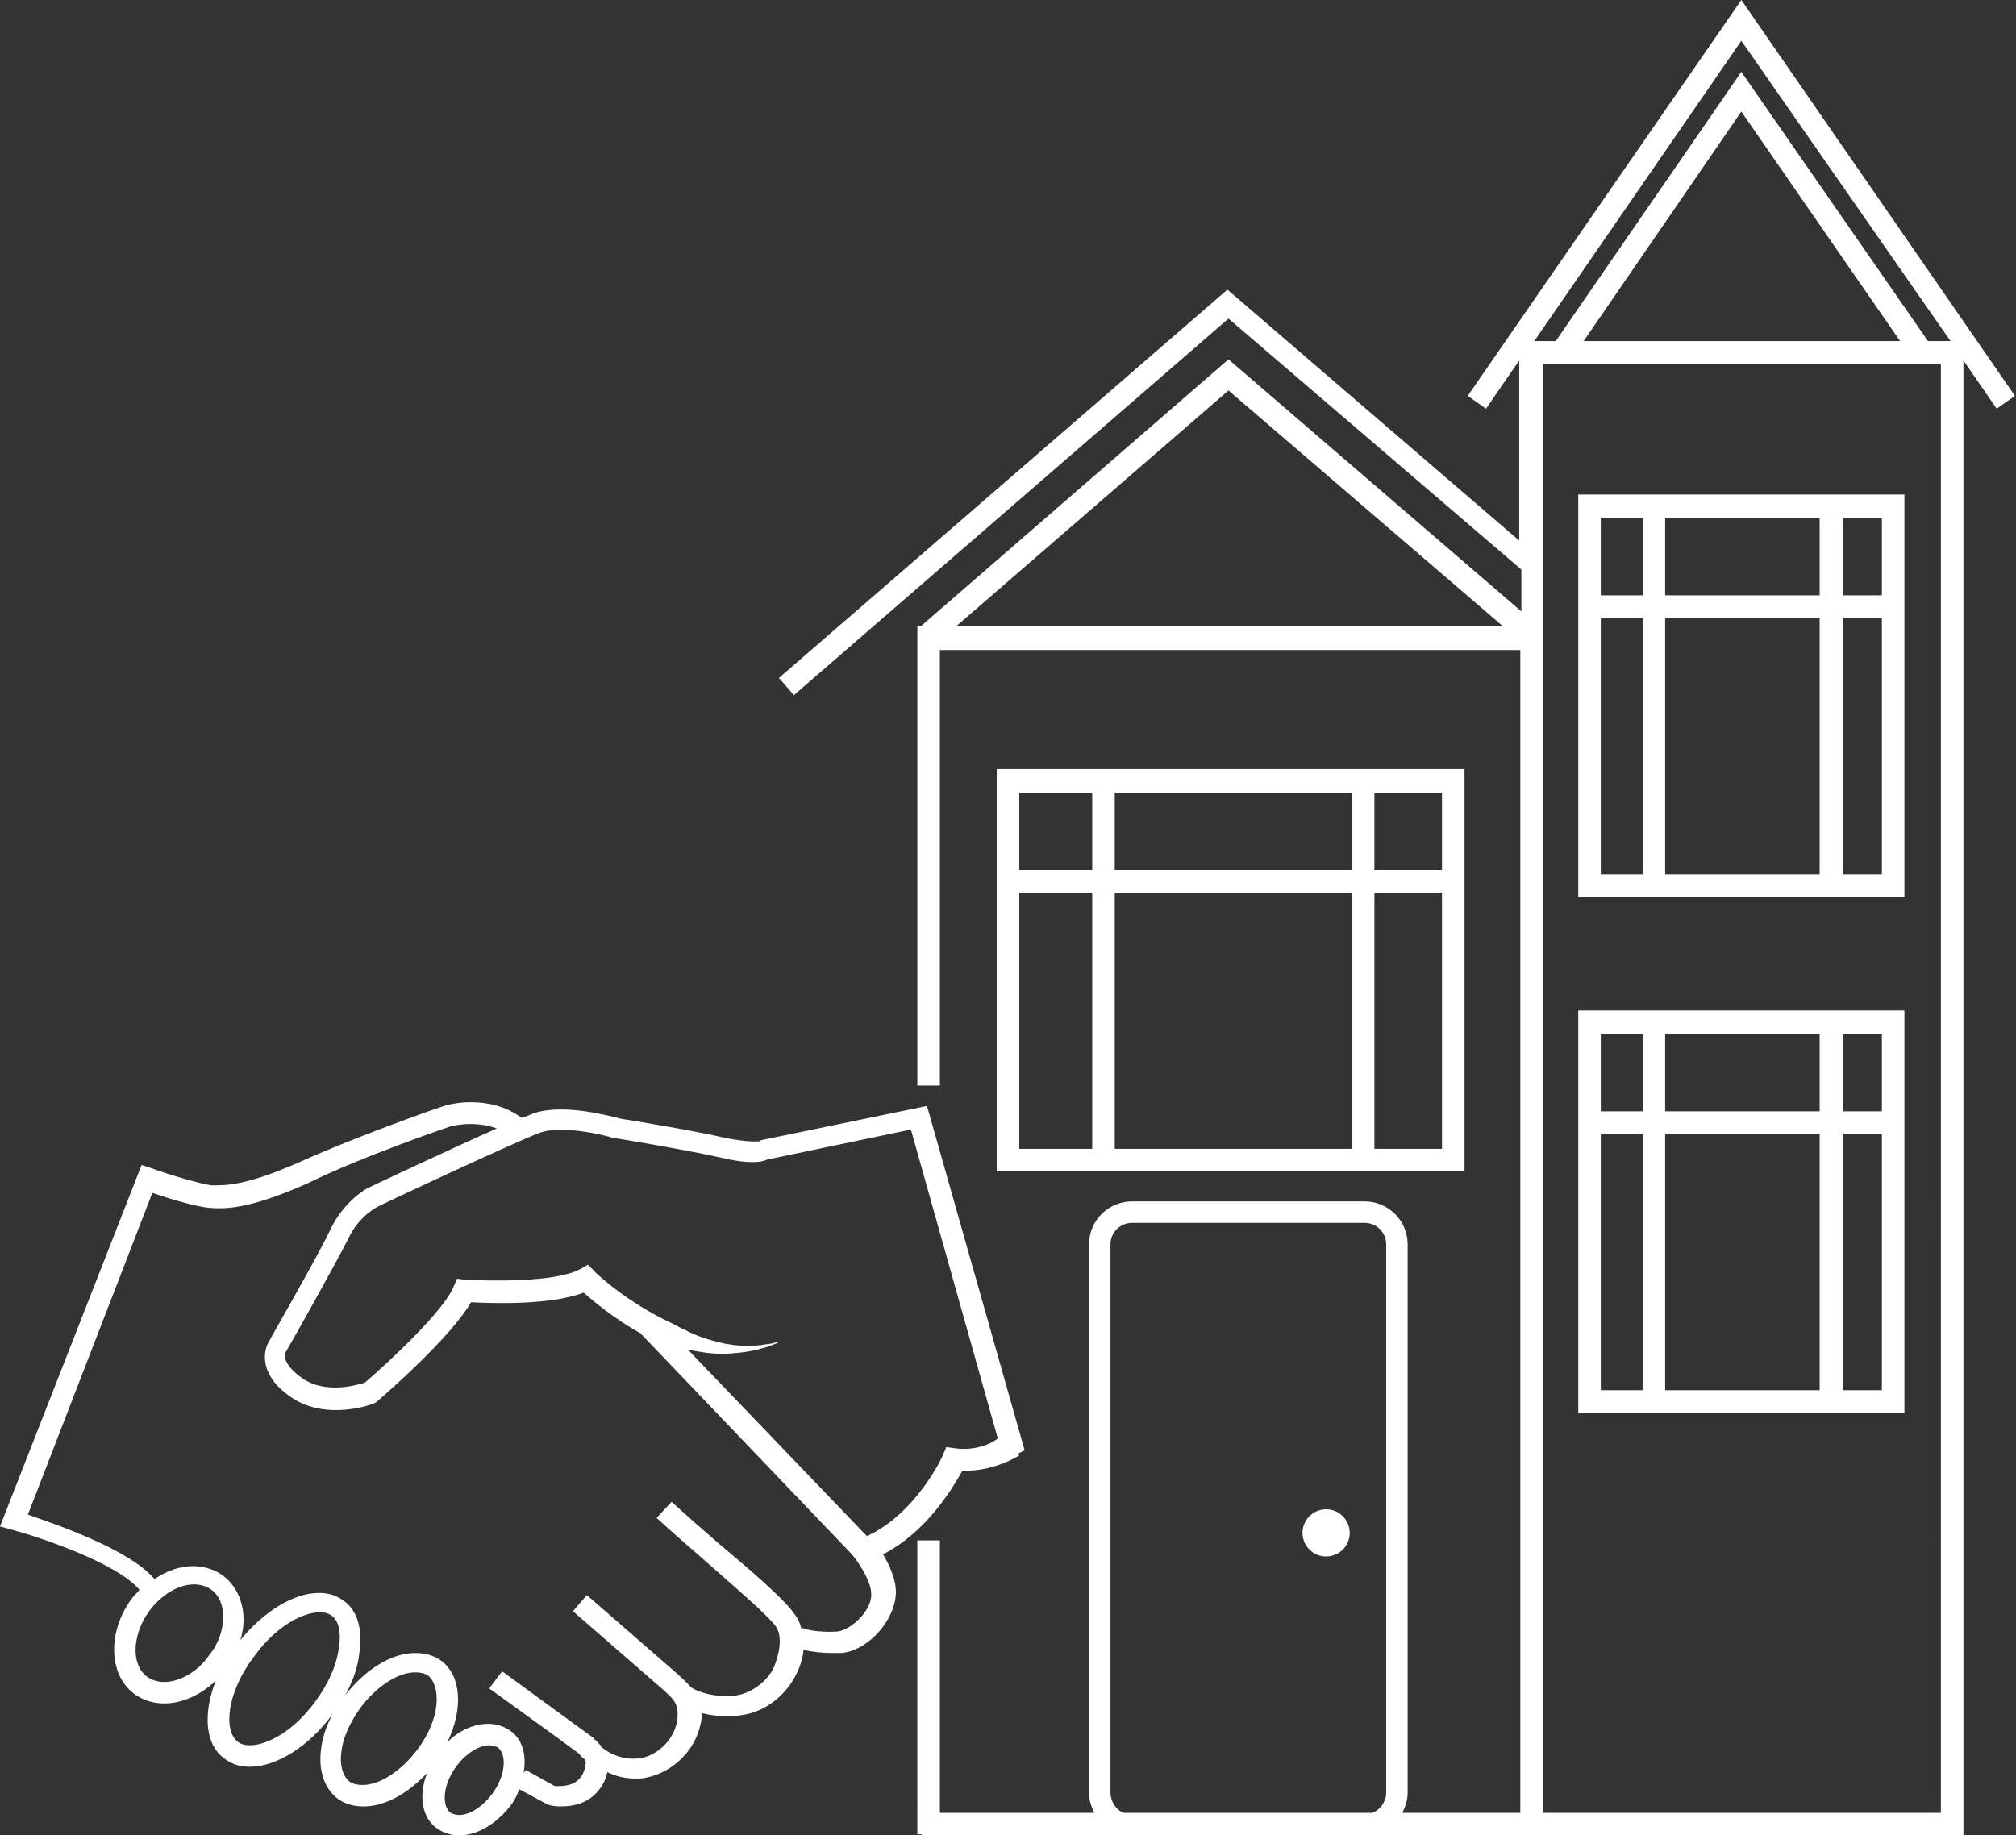
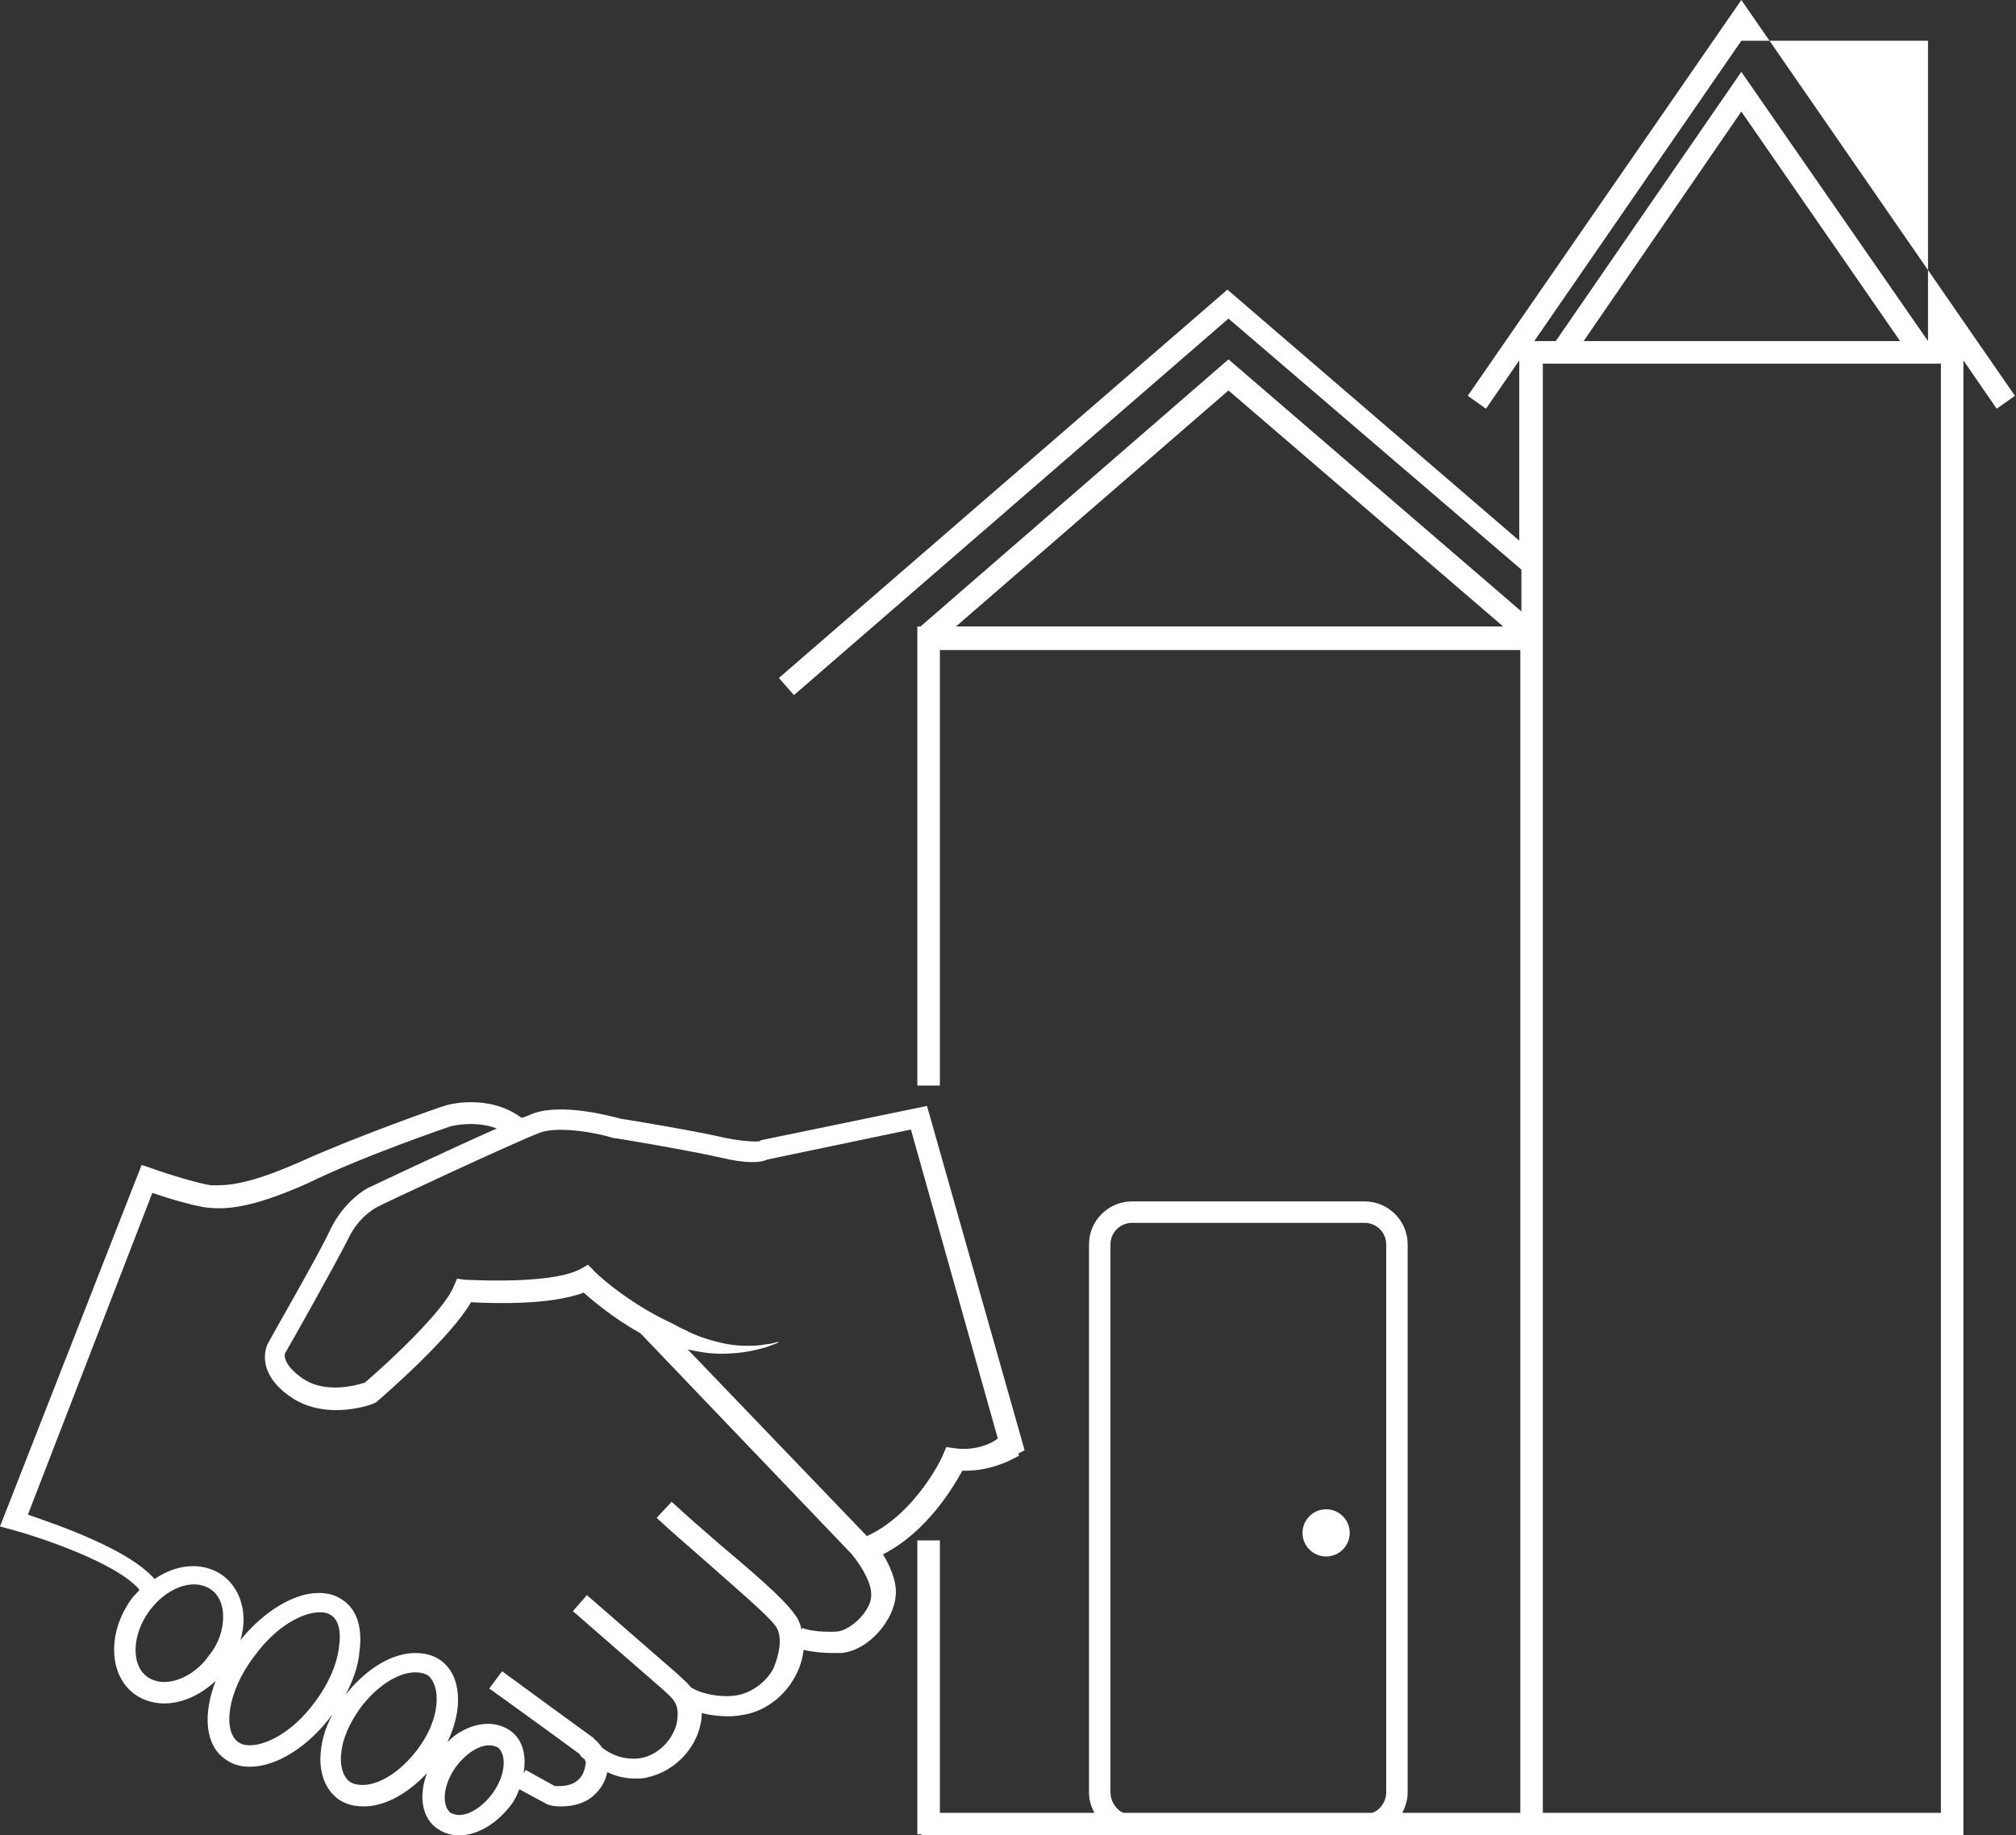
<svg xmlns="http://www.w3.org/2000/svg" version="1.1" id="_x32_1" x="0px" y="0px" width="187.9px" height="171.1px" viewBox="0 0 187.9 171.1" enable-background="new 0 0 187.9 171.1" xml:space="preserve">
  <rect x="0" y="0" width="187.9" height="171.1" fill="#333333" stroke="none" />
  <g>
    <path fill="#FFFFFF" d="M95.5,135.2l-9.1-32.1l-15.5,3.2l-0.1,0.1c-0.2,0-1,0.1-3.1-0.3c-3-0.7-9.1-1.7-9.8-1.8   c-0.8-0.2-5.4-1.5-8.2-0.5c-0.3,0.1-0.6,0.3-1.1,0.4c-3.1-2.3-7-1.2-7.2-1.1c-0.1,0-8.1,2.8-13.4,5.2c-5.2,2.3-7,2.2-8.3,2.2   c-0.9-0.1-4-1-5.6-1.6l-0.9-0.3L0,142.3l1.1,0.3c2.6,0.7,9.8,3.1,11.9,5.6c-0.2,0.3-0.5,0.5-0.7,0.8c-2.3,3.1-2.2,7.1,0.2,8.9   c0.8,0.6,1.8,0.9,2.8,0.9c0,0,0,0,0,0c1.7,0,3.4-0.8,4.8-2.1c-1.2,3.1-1,6,0.9,7.3c0.7,0.5,1.4,0.7,2.3,0.7c2.5,0,5.5-1.9,7.7-4.9   c0,0,0,0,0,0c-0.6,1.1-1,2.3-1.1,3.5c-0.2,1.9,0.4,3.5,1.6,4.4c0.7,0.5,1.5,0.7,2.4,0.7h0c2,0,4.1-1.2,5.9-3.1   c-0.8,2.1-0.5,4.2,1,5.2c0.6,0.4,1.3,0.6,2,0.6c0,0,0,0,0,0c1.7,0,3.5-1.1,4.8-2.8c0.4-0.5,0.6-1,0.8-1.5l2.6,1.4l0.3,0.1   c0,0,0.4,0.1,0.9,0.1c0.8,0,2-0.1,3-0.9c0.7-0.6,1.2-1.3,1.4-2.3c0.8,0.4,1.7,0.6,2.6,0.6c0.4,0,0.8,0,1.1-0.1c2.4-0.5,4.5-2.5,5-5   c0.1-0.4,0.1-0.7,0.1-1c0.8,0.2,1.7,0.3,2.5,0.3c0.6,0,1.2-0.1,1.7-0.2c1.9-0.4,3.6-1.8,4.5-3.5c0.4-0.7,0.7-1.6,0.8-2.5   c0.8,0.2,1.8,0.3,2.7,0.3c0.3,0,0.5,0,0.8,0c2.5-0.2,5.1-3.1,5.1-5.7c0-1.2-0.6-2.5-1.2-3.5c4.1-2.1,6.5-6.2,7.4-7.8   c3,0.1,5.2-1.4,5.3-1.4l-0.1-0.2L95.5,135.2z M15.3,156.8c-0.6,0-1.2-0.2-1.6-0.5c-1.5-1.1-1.4-3.9,0.2-6.1   c1.1-1.5,2.7-2.5,4.2-2.5c0.6,0,1.2,0.2,1.6,0.5c0.7,0.5,1.1,1.4,1.1,2.5c0,1.2-0.4,2.5-1.3,3.6C18.4,155.9,16.7,156.8,15.3,156.8z    M29.4,158.6c-2.1,2.9-4.6,4.1-6.1,4.1c-0.5,0-0.8-0.1-1.1-0.3c-1.4-1-1.1-4.6,1.5-8c2.1-2.9,4.6-4.1,6.1-4.1   c0.5,0,0.8,0.1,1.1,0.3c0.7,0.5,0.9,1.6,0.7,2.9C31.4,155.2,30.6,157,29.4,158.6z M38.9,163.1c-1.5,2-3.5,3.3-5.1,3.3h0   c-0.5,0-0.9-0.1-1.2-0.3c-0.8-0.6-0.9-1.9-0.8-2.6c0.1-1.4,0.8-2.9,1.8-4.3c1.5-2,3.5-3.3,5.1-3.3c0.5,0,0.9,0.1,1.2,0.3   C41.1,157.2,41.1,160.2,38.9,163.1z M45.9,167.2c-0.9,1.2-2.1,2-3.1,2c-0.3,0-0.6-0.1-0.8-0.2c-0.8-0.6-0.8-2.5,0.5-4.3   c0.9-1.2,2.1-2,3.1-2c0.3,0,0.6,0.1,0.8,0.2C47.2,163.5,47.2,165.4,45.9,167.2z M78,152.1c-1.7,0.1-3.1-0.2-3.3-0.4   c0,0,0,0,0.1,0.1l-0.1,0.1c-0.1-0.5-0.3-1-0.7-1.5c-1-1.4-3.9-3.9-7-6.5c-1.5-1.3-3.1-2.7-4.4-3.9l-1.4,1.5   c1.3,1.2,2.9,2.6,4.4,3.9c2.8,2.5,5.8,5,6.7,6.2c0.7,1,0.3,2.7-0.2,3.9c-0.6,1.2-1.9,2.2-3.2,2.5c-1.4,0.3-3.4,0-4.5-0.7   c-0.4-0.5-0.8-0.8-1.2-1.2l-8.5-7.4l-1.3,1.5l8.5,7.4c0.4,0.4,0.8,0.7,1,1.1c0.3,0.5,0.3,1.1,0.2,1.8c-0.3,1.6-1.7,3.1-3.4,3.4   c-1.3,0.2-2.6-0.2-3.6-1c-0.2-0.3-0.4-0.5-0.6-0.7c0,0-0.1,0-0.1-0.1c0,0-0.1-0.1-0.1-0.1l0,0c-1.4-1-8.5-6.2-8.5-6.2l-1.2,1.6   c0,0,6.8,4.9,8.4,6.1c0.1,0.2,0.3,0.4,0.5,0.5c0,0.1,0.1,0.2,0.1,0.3c-0.1,0.8-0.3,1.3-0.8,1.7c-0.7,0.6-1.8,0.5-2.1,0.5L49,165   l-0.2,0.3c0.3-1.7-0.1-3.2-1.3-4c-0.6-0.4-1.3-0.6-2-0.6c-1.3,0-2.7,0.6-3.8,1.7c1.5-3.1,1.3-6.2-0.6-7.6c-0.7-0.5-1.5-0.7-2.4-0.7   c-2.2,0-4.6,1.5-6.5,3.9c0.7-1.3,1.2-2.7,1.3-4c0.3-2.2-0.2-3.9-1.5-4.8c-0.7-0.5-1.4-0.7-2.3-0.7c-2.3,0-5.1,1.7-7.3,4.4   c0.2-0.6,0.3-1.3,0.3-1.9c0-1.7-0.7-3.2-1.9-4.1c-0.8-0.6-1.8-0.9-2.8-0.9c-1.2,0-2.4,0.4-3.6,1.2c-2.4-2.8-9.2-5.1-11.8-6l11.6-30   c1.4,0.5,4.1,1.3,5.3,1.4c1.4,0.1,3.6,0.2,9.2-2.3C34,107.7,42,105,42,105c0,0,2.2-0.6,4.3,0.2c-4.5,2-11.5,5.3-11.9,5.5   c-0.1,0-2.3,1.2-3.6,3.9c-1.1,2.4-5.8,10.5-5.8,10.6c-0.1,0.1-1.4,2.7,2.2,5.1c3.3,2.2,7.6,0.6,7.7,0.5l0.2-0.1l0.1-0.1   c0.7-0.6,6.8-5.9,8.7-9.2c1.9,0.1,7.4,0.3,10.5-0.9c0.9,0.8,2.8,2.4,5.3,3.8l19.7,20.6c0.5,0.6,1.8,2.4,1.8,3.7   C81.3,150.1,79.3,152,78,152.1z M88.9,135l-0.7-0.1l-0.3,0.7c0,0.1-2.5,5.5-7.1,7.6l-16.7-17.4c0.9,0.2,2,0.4,3.1,0.4   c1.4,0,2.8-0.2,3.8-0.5c0.5-0.1,0.9-0.3,1.2-0.4c0.3-0.1,0.4-0.2,0.4-0.2s-0.2,0-0.5,0.1c-0.3,0.1-0.7,0.1-1.2,0.2   c-1,0.1-2.3,0.1-3.6-0.2c-1.3-0.3-2.5-0.7-3.4-1.2c-0.5-0.2-0.8-0.4-1-0.5c-0.2-0.1-0.4-0.2-0.4-0.2l0,0c-4.1-1.9-7.2-4.8-7.2-4.9   l-0.5-0.5l-0.7,0.4c-2.4,1.3-8.6,1.1-10.8,1l-0.7-0.1l-0.3,0.7c-0.9,2.3-6.2,7.2-8.3,9c-0.7,0.2-3.6,1.1-5.8-0.4   c-1.6-1.1-1.8-2.1-1.6-2.4c0.2-0.3,4.7-8.3,5.9-10.7c1-2.1,2.7-2.9,2.7-2.9c0.1-0.1,12.5-5.9,15.1-6.9c1.9-0.7,5.7,0.1,6.9,0.5   l0.1,0c0.1,0,6.7,1.1,9.8,1.8c2.5,0.6,3.8,0.5,4.4,0.2l13.4-2.8l8.1,28.8C92.4,134.6,90.8,135.3,88.9,135z" />
    <g>
-       <path fill="#FFFFFF" d="M177.5,46.1h-30.4v37.5h30.4V46.1z M153.1,81.5h-3.9V57.6h3.9V81.5z M153.1,55.5h-3.9v-7.2h3.9V55.5z     M169.6,81.5h-14.4V57.6h14.4V81.5z M169.6,55.5h-14.4v-7.2h14.4V55.5z M175.4,81.5h-3.6V57.6h3.6V81.5z M175.4,55.5h-3.6v-7.2    h3.6V55.5z" />
-       <path fill="#FFFFFF" d="M177.5,94.2h-30.4v37.5h30.4V94.2z M153.1,129.6h-3.9v-23.9h3.9V129.6z M153.1,103.6h-3.9v-7.2h3.9V103.6z     M169.6,129.6h-14.4v-23.9h14.4V129.6z M169.6,103.6h-14.4v-7.2h14.4V103.6z M175.4,129.6h-3.6v-23.9h3.6V129.6z M175.4,103.6    h-3.6v-7.2h3.6V103.6z" />
-       <path fill="#FFFFFF" d="M136.5,71.7H92.9v37.5h43.6V71.7z M101.7,107.1H95V83.2h6.8V107.1z M101.7,81.1H95v-7.2h6.8V81.1z     M126,107.1h-22.1V83.2H126V107.1z M126,81.1h-22.1v-7.2H126V81.1z M134.4,107.1h-6.3V83.2h6.3V107.1z M134.4,81.1h-6.3v-7.2h6.3    V81.1z" />
-       <path fill="#FFFFFF" d="M162.3,0l-25.5,36.9l1.7,1.2l3.1-4.5v16.8L114.4,27L72.6,63.2l1.4,1.6l40.5-35.1l27.3,23.4v3.9l-27.3-23.5    L85.8,58.4h-0.3v42.8h2.1V60.6h54.1V169h-11c0.3-0.6,0.5-1.2,0.5-1.9V116c0-2.2-1.8-4-4-4h-21.7c-2.2,0-4,1.8-4,4v51.1    c0,0.7,0.2,1.3,0.5,1.9H87.6v-25.4h-2.1V171h0.4v0.1h19.4c0.1,0,0.1,0,0.2,0h21.7c0.1,0,0.1,0,0.2,0H183V33.6l3.1,4.5l1.7-1.2    L162.3,0z M89.1,58.4l25.4-22l25.6,22H89.1z M103.5,167.1V116c0-1.1,0.9-2,2-2h21.7c1.1,0,2,0.9,2,2v51.1c0,0.8-0.5,1.6-1.3,1.9    h-23.2C104,168.7,103.5,167.9,103.5,167.1z M180.9,169h-37.1V33.9h37.1V169z M147.6,31.8l14.7-21.4l14.8,21.4H147.6z M179.7,31.8    L162.3,6.7L145,31.8h-2l19.3-28l19.5,28H179.7z" />
+       <path fill="#FFFFFF" d="M162.3,0l-25.5,36.9l1.7,1.2l3.1-4.5v16.8L114.4,27L72.6,63.2l1.4,1.6l40.5-35.1l27.3,23.4v3.9l-27.3-23.5    L85.8,58.4h-0.3v42.8h2.1V60.6h54.1V169h-11c0.3-0.6,0.5-1.2,0.5-1.9V116c0-2.2-1.8-4-4-4h-21.7c-2.2,0-4,1.8-4,4v51.1    c0,0.7,0.2,1.3,0.5,1.9H87.6v-25.4h-2.1V171h0.4v0.1h19.4c0.1,0,0.1,0,0.2,0h21.7c0.1,0,0.1,0,0.2,0H183V33.6l3.1,4.5l1.7-1.2    L162.3,0z M89.1,58.4l25.4-22l25.6,22H89.1z M103.5,167.1V116c0-1.1,0.9-2,2-2h21.7c1.1,0,2,0.9,2,2v51.1c0,0.8-0.5,1.6-1.3,1.9    h-23.2C104,168.7,103.5,167.9,103.5,167.1z M180.9,169h-37.1V33.9h37.1V169z M147.6,31.8l14.7-21.4l14.8,21.4H147.6z M179.7,31.8    L162.3,6.7L145,31.8h-2l19.3-28H179.7z" />
      <circle fill="#FFFFFF" cx="123.6" cy="142.9" r="2.2" />
    </g>
  </g>
</svg>